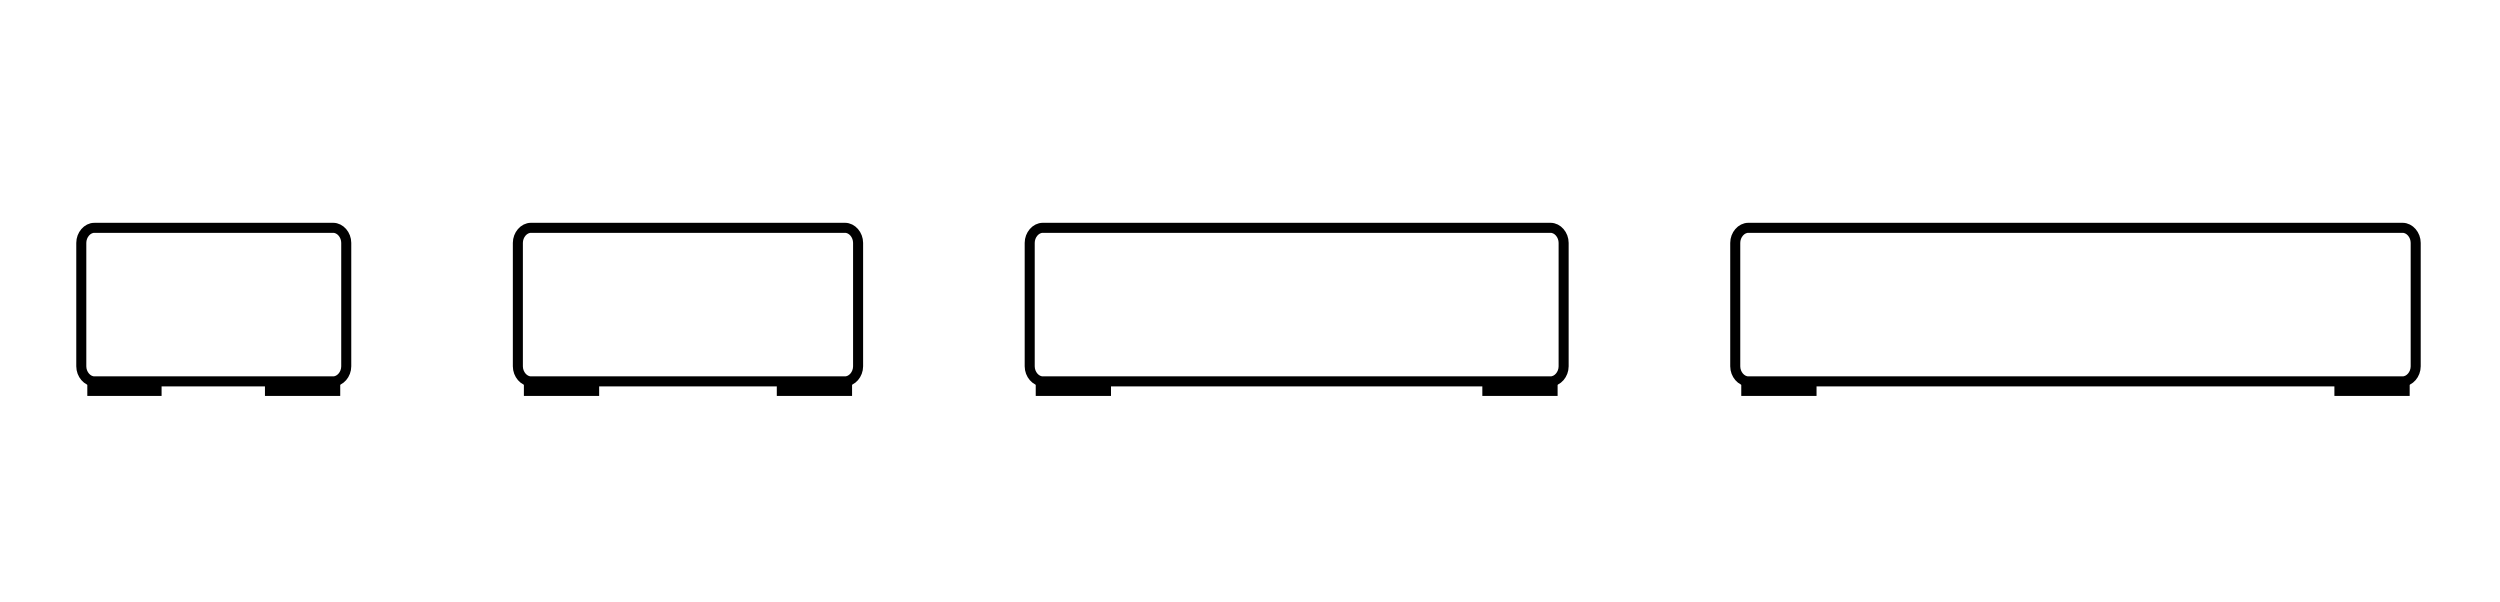
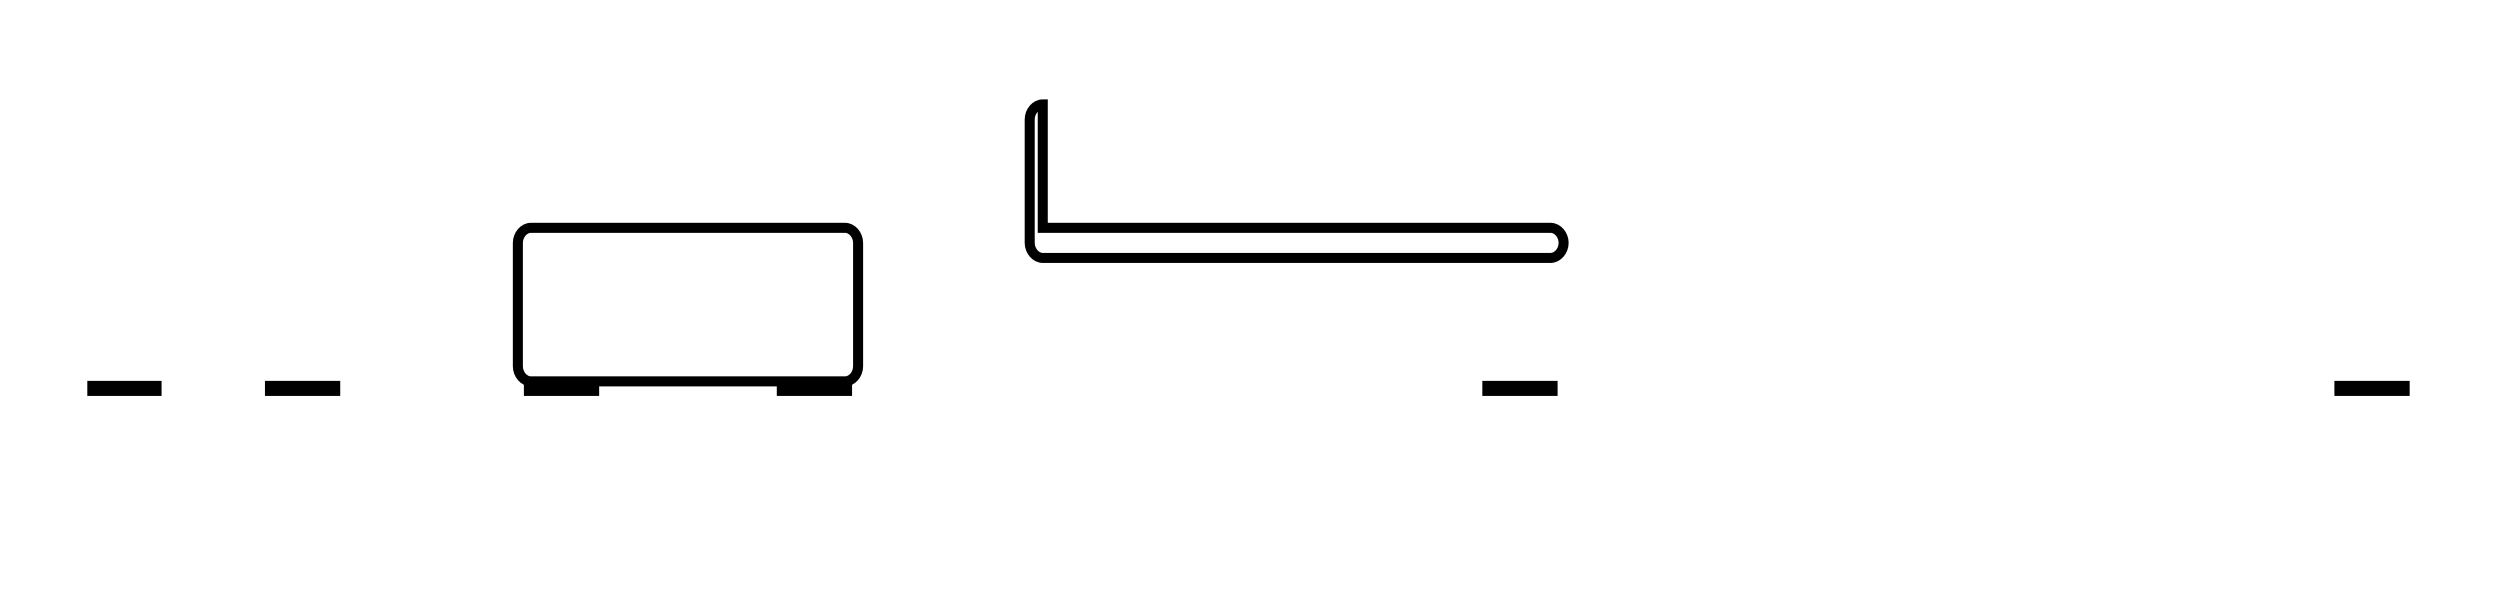
<svg xmlns="http://www.w3.org/2000/svg" id="Calque_1" data-name="Calque 1" version="1.1" viewBox="0 0 249.1 60">
  <defs>
    <style>
      .cls-1, .cls-2 {
        fill: none;
        stroke: #000;
        stroke-miterlimit: 10;
      }

      .cls-2 {
        stroke-width: 1.5px;
      }
    </style>
  </defs>
  <g>
-     <path class="cls-1" d="M9.4,22.7h23.8c.7,0,1.3.7,1.3,1.5v12.3c0,.8-.6,1.5-1.3,1.5H9.4c-.7,0-1.3-.7-1.3-1.5v-12.3c0-.8.6-1.5,1.3-1.5Z" />
    <g>
      <line class="cls-2" x1="16.1" y1="38.7" x2="8.7" y2="38.7" />
      <line class="cls-2" x1="33.9" y1="38.7" x2="26.4" y2="38.7" />
    </g>
  </g>
  <g>
    <path class="cls-1" d="M52.9,22.7h31.3c.7,0,1.3.7,1.3,1.5v12.3c0,.8-.6,1.5-1.3,1.5h-31.3c-.7,0-1.3-.7-1.3-1.5v-12.3c0-.8.6-1.5,1.3-1.5Z" />
    <g>
      <line class="cls-2" x1="59.7" y1="38.7" x2="52.2" y2="38.7" />
      <line class="cls-2" x1="84.9" y1="38.7" x2="77.4" y2="38.7" />
    </g>
  </g>
  <g>
-     <path class="cls-1" d="M103.9,22.7h50.6c.7,0,1.3.7,1.3,1.5v12.3c0,.8-.6,1.5-1.3,1.5h-50.6c-.7,0-1.3-.7-1.3-1.5v-12.3c0-.8.6-1.5,1.3-1.5Z" />
+     <path class="cls-1" d="M103.9,22.7h50.6c.7,0,1.3.7,1.3,1.5c0,.8-.6,1.5-1.3,1.5h-50.6c-.7,0-1.3-.7-1.3-1.5v-12.3c0-.8.6-1.5,1.3-1.5Z" />
    <g>
-       <line class="cls-2" x1="110.7" y1="38.7" x2="103.2" y2="38.7" />
      <line class="cls-2" x1="155.2" y1="38.7" x2="147.7" y2="38.7" />
    </g>
  </g>
  <g>
-     <path class="cls-1" d="M174.2,22.7h65.2c.7,0,1.3.7,1.3,1.5v12.3c0,.8-.6,1.5-1.3,1.5h-65.2c-.7,0-1.3-.7-1.3-1.5v-12.3c0-.8.6-1.5,1.3-1.5Z" />
    <g>
-       <line class="cls-2" x1="181" y1="38.7" x2="173.5" y2="38.7" />
      <line class="cls-2" x1="240.1" y1="38.7" x2="232.6" y2="38.7" />
    </g>
  </g>
</svg>